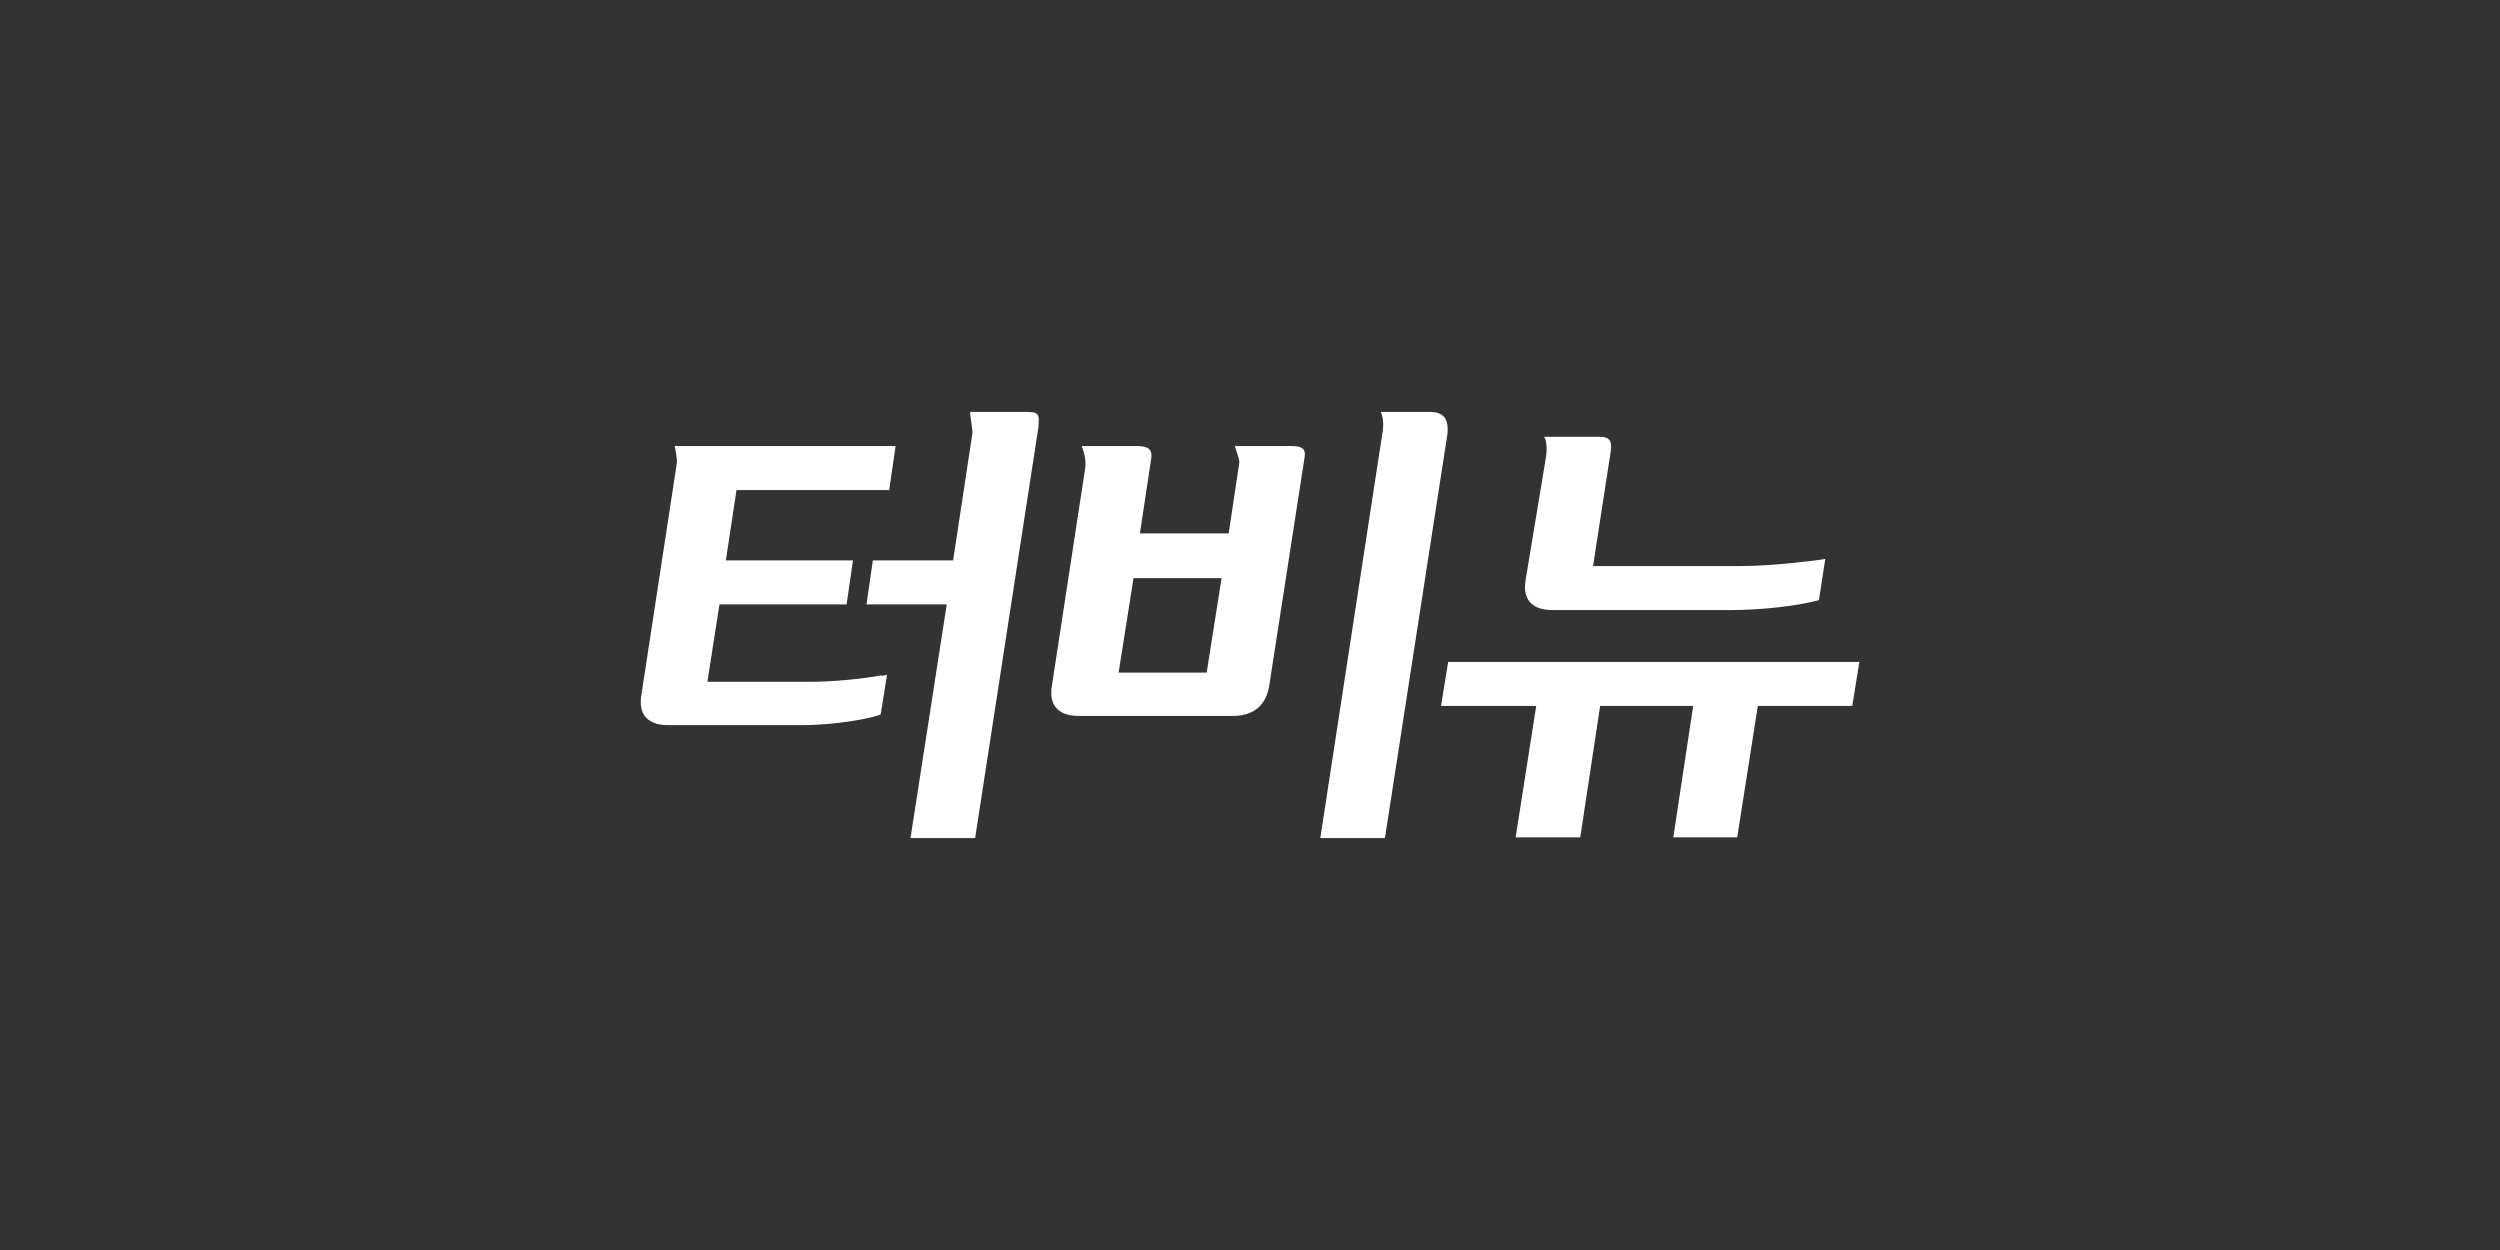
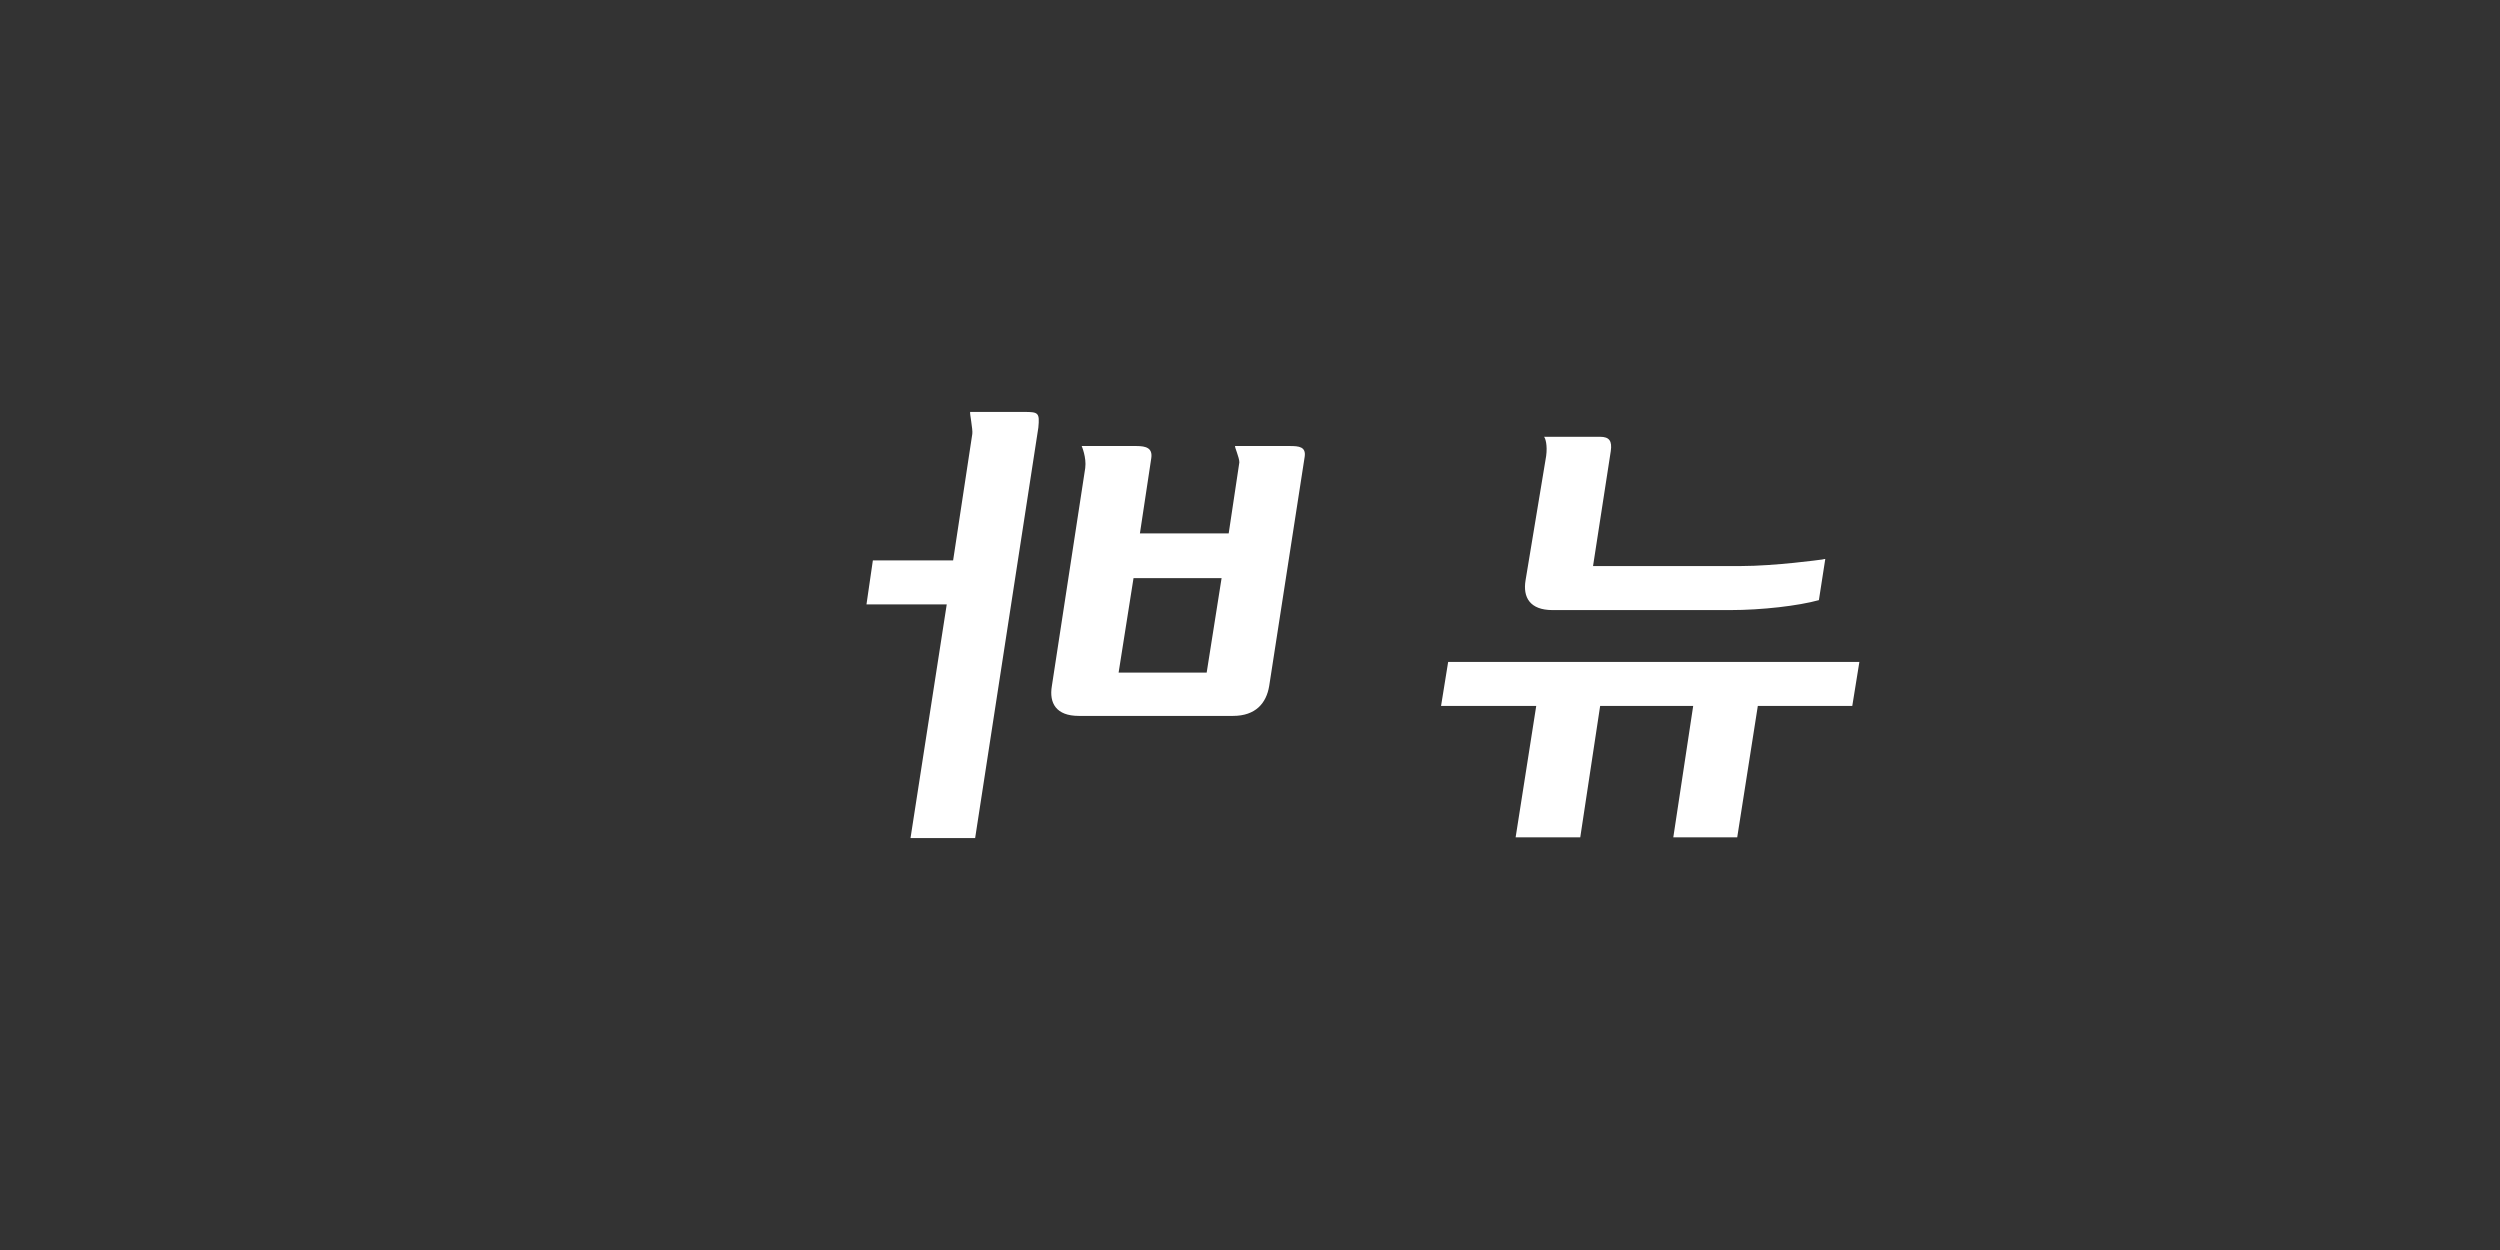
<svg xmlns="http://www.w3.org/2000/svg" version="1.1" id="Layer_1" x="0px" y="0px" viewBox="0 0 352 176" style="enable-background:new 0 0 352 176;" xml:space="preserve">
  <rect x="0" y="0" width="352" height="176" fill="#333333" stroke="none" />
  <style type="text/css">
	.st0{fill:none;}
	.st1{fill:#FFFFFF;}
	.st2{fill-rule:evenodd;clip-rule:evenodd;fill:#FFFFFF;}
	.st3{opacity:0.7;}
</style>
  <g>
    <g>
-       <path class="st1" d="M124.1,95.1c-2.8,0.5-6.9,0.9-10,0.9H99.6l1.7-10.9h17.3h0.6l0.9-6.2h-0.6h-17.3l1.5-9.9h20.9h0.6l0.9-6.2    h-0.6H95.6H95c0,0,0.4,1.9,0.3,2.4l-5,32.7c-0.4,2.4,0.6,4.2,3.8,4.2h0.6h17.5h0.6c5.1,0,10-1,11.2-1.5l0.9-5.6    C124.5,95.1,124.3,95.2,124.1,95.1L124.1,95.1z" />
      <path class="st1" d="M214.8,81.7c-0.4,2.4,0.6,4.2,3.8,4.2h0.6h23.8h0.6c4.5,0,9.6-0.6,12.5-1.4l0.9-5.8c-0.2,0-0.4,0.1-0.6,0.1    c0,0-6.5,0.9-11.3,0.9h-20.8l2.5-16.2c0.2-1.4-0.2-2-1.5-2h-0.6h-6.7h-0.6c0.2,0.2,0.5,1.2,0.3,2.7L214.8,81.7z" />
      <path class="st1" d="M144.2,58h-0.6h-6.4h-0.6c-0.1,0.1,0.4,2.5,0.3,3.1l-2.7,17.8h-10.7h-0.6l-0.9,6.2h0.6h10.7l-5.1,32.9h9.1    l8.9-57.8C146.4,58.1,146.2,58,144.2,58z" />
      <path class="st1" d="M181.6,62.8H181h-6.5h-0.6c-0.1,0.1,0.6,1.6,0.6,2.3l-1.5,10h-12.5l1.6-10.6c0.2-1.4-0.7-1.7-2.1-1.7h-0.6    h-6.5h-0.6c0,0,0.7,1.6,0.5,3.1l-4.7,30.7c-0.4,2.4,0.6,4.2,3.8,4.2h0.6H173h0.6c3.2,0,4.7-1.8,5.1-4.2l5-32.3    C183.9,62.9,182.9,62.8,181.6,62.8z M169.9,94.7h-12.4l2.1-13.3H172L169.9,94.7z" />
-       <path class="st1" d="M201.3,58h-0.6H195h-0.6c0.1,0.1,0.5,1.2,0.3,2.6l-8.8,57.4h9.1l8.8-56.9C204,59,203.3,58,201.3,58z" />
      <polygon class="st1" points="261.2,93.2 204.5,93.2 203.9,93.2 202.9,99.4 203.5,99.4 216.3,99.4 213.4,117.9 214,117.9     221.9,117.9 222.5,117.9 225.3,99.4 238.4,99.4 235.6,117.9 236.2,117.9 244,117.9 244.6,117.9 247.5,99.4 260.2,99.4 260.8,99.4     261.8,93.2   " />
    </g>
-     <rect class="st0" width="352" height="176" />
  </g>
</svg>